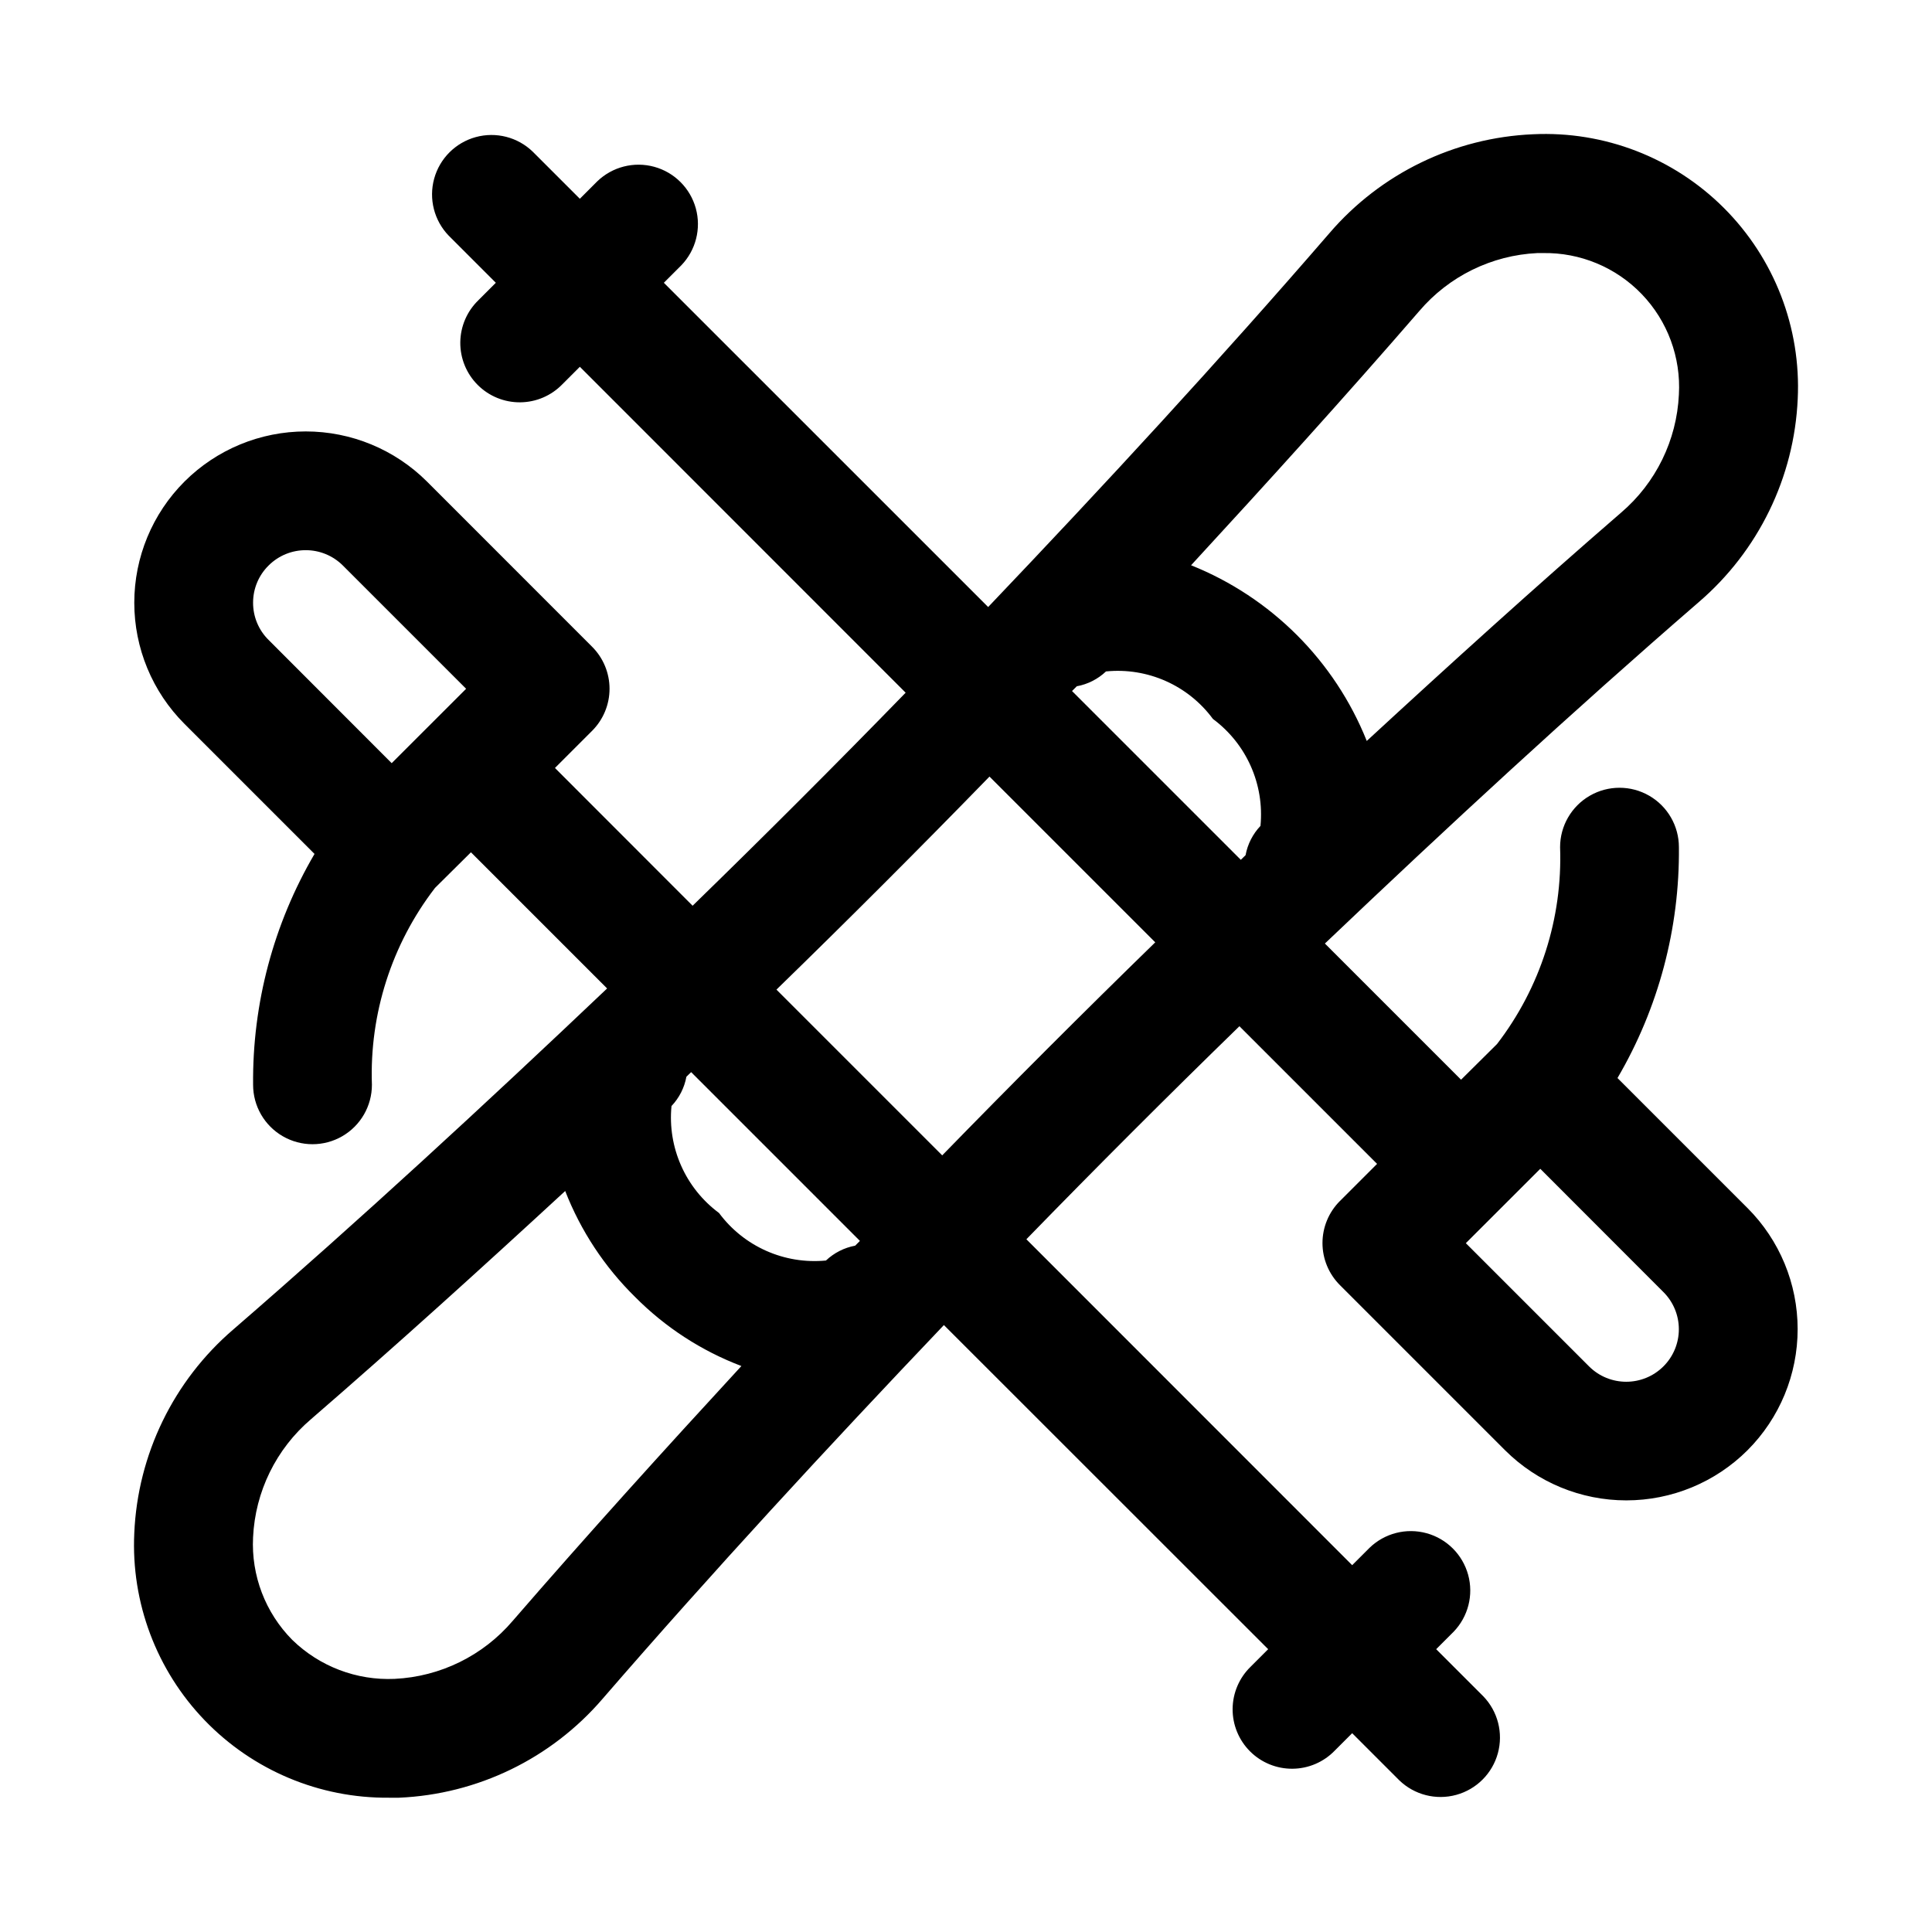
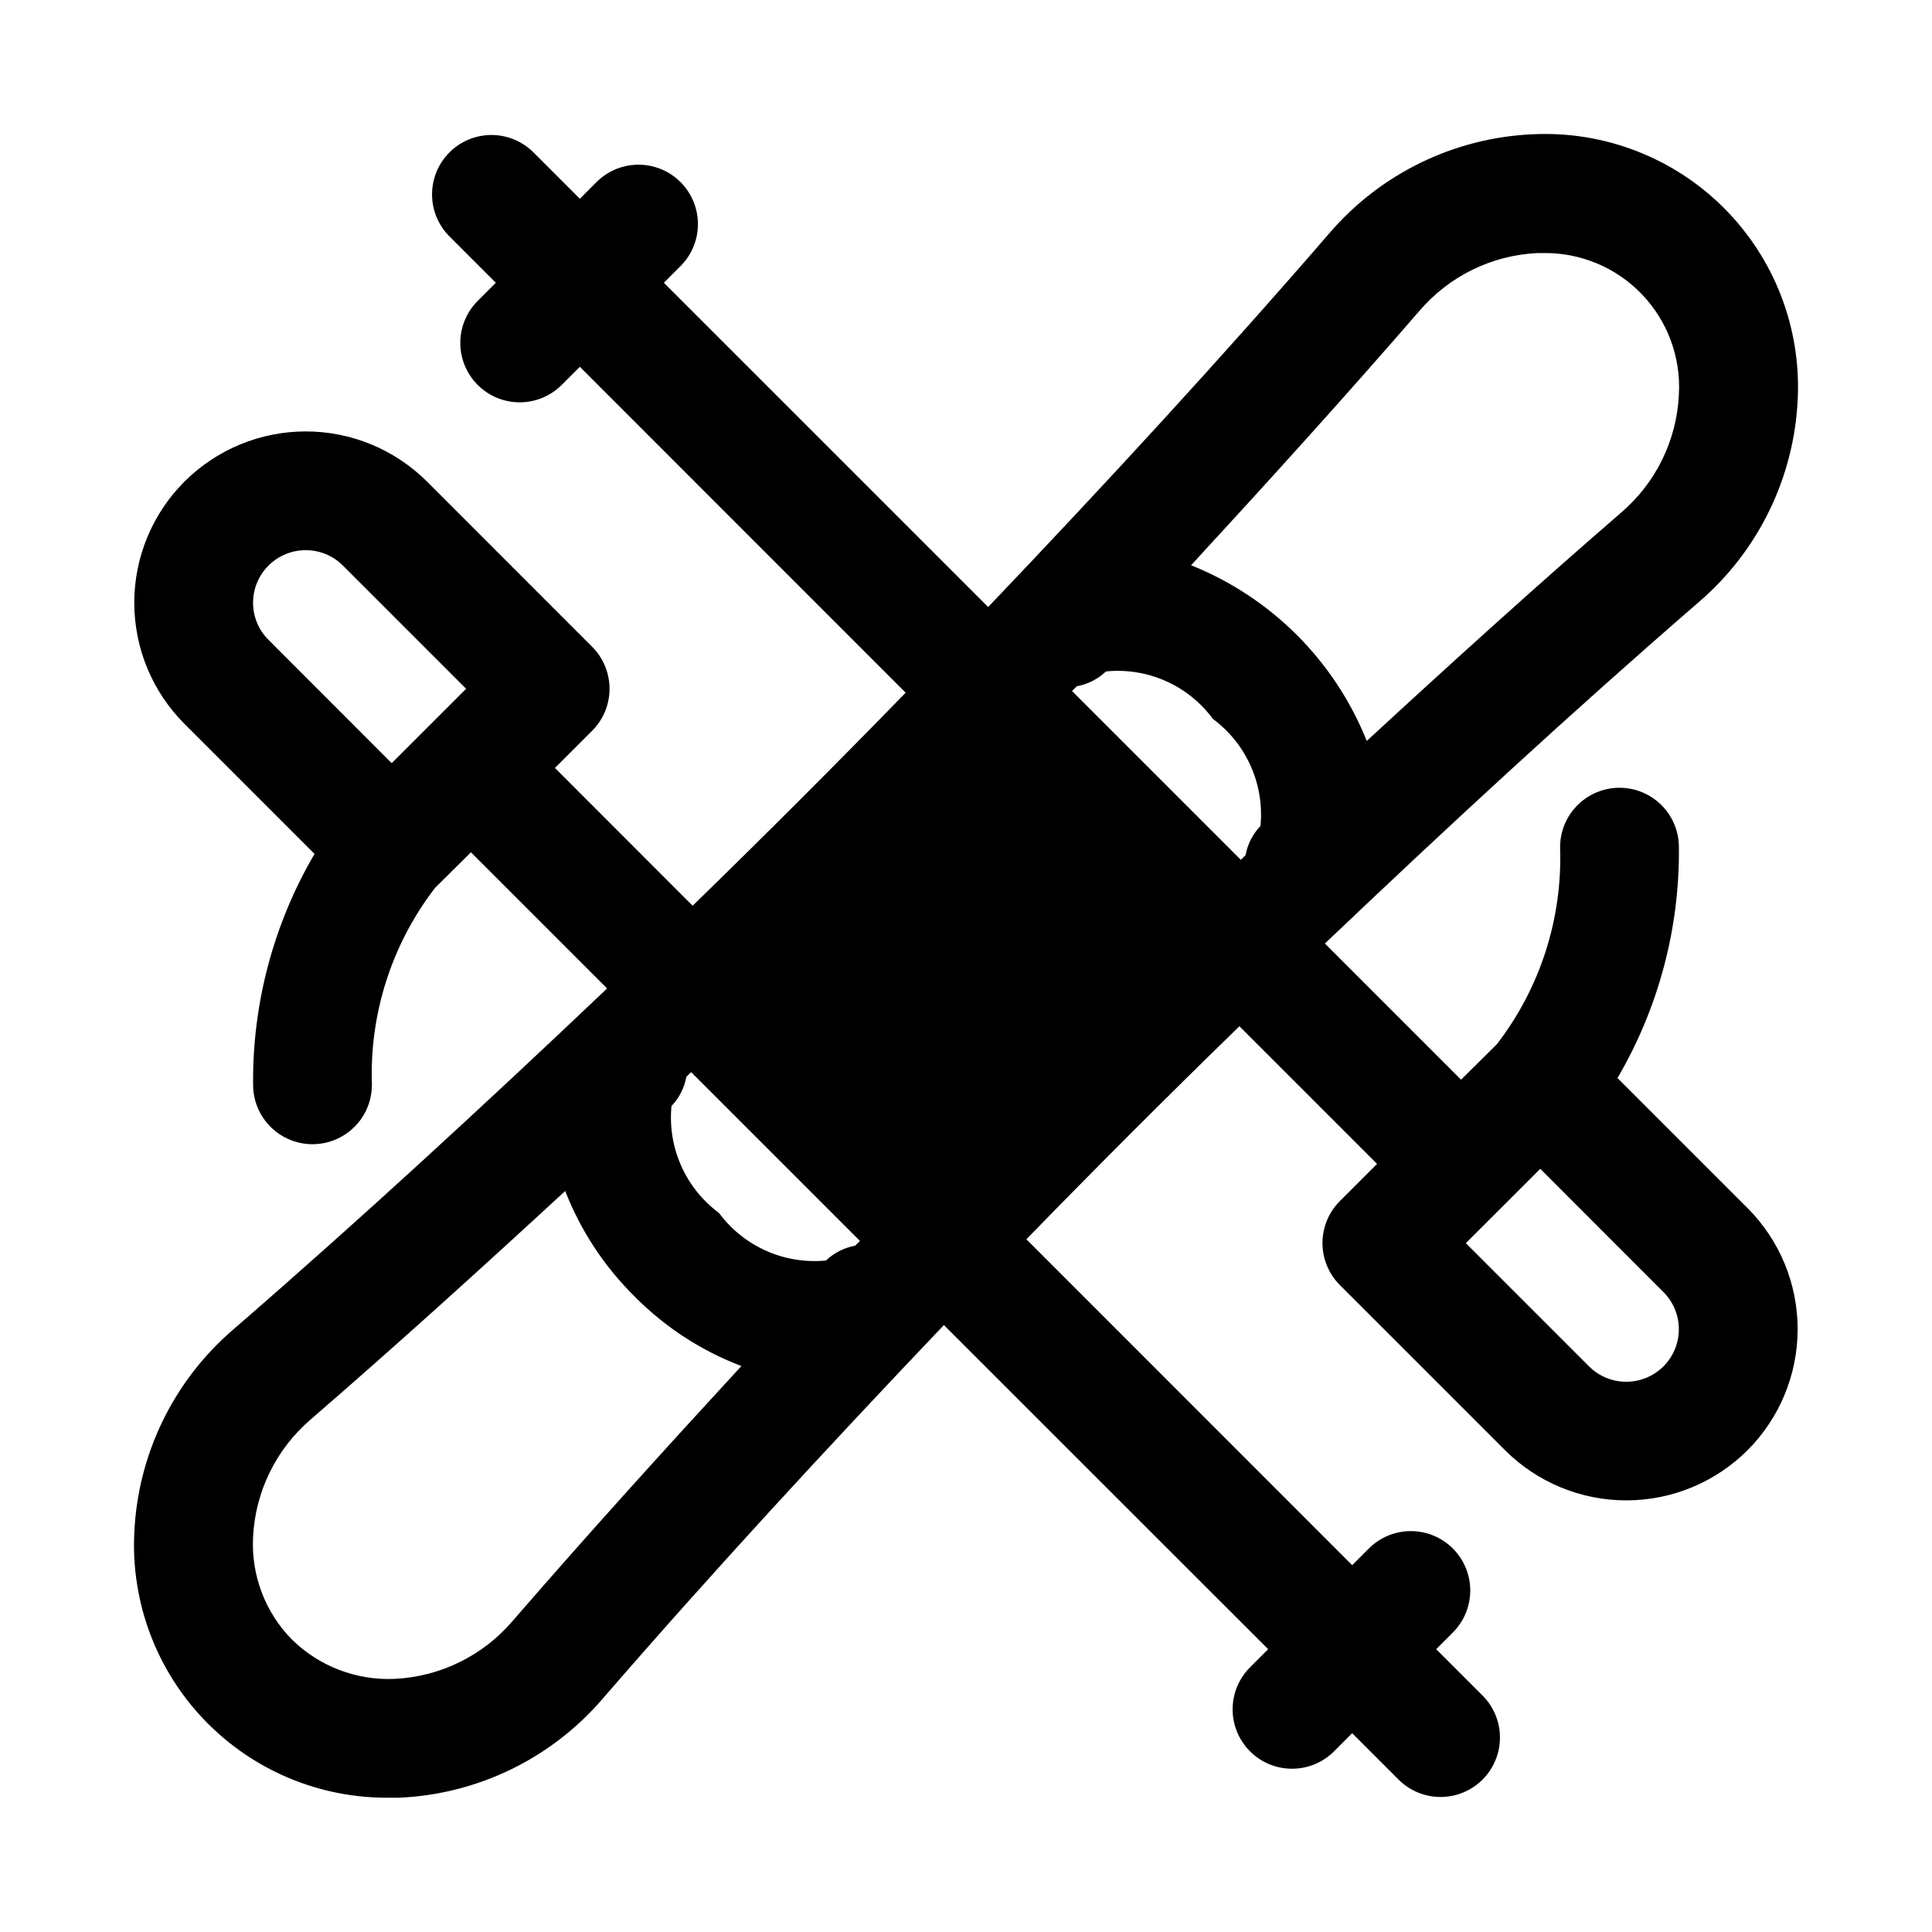
<svg xmlns="http://www.w3.org/2000/svg" fill="#000000" width="800px" height="800px" version="1.1" viewBox="144 144 512 512">
-   <path d="m607.1 464.14-34.449-34.449c10.863-18.543 16.492-39.691 16.277-61.18 0-5.625-3-10.824-7.871-13.637-4.871-2.812-10.871-2.812-15.742 0s-7.875 8.012-7.875 13.637c0.672 18.805-5.242 37.258-16.719 52.176l-9.523 9.445-36.086-36.086c32.449-30.875 65.32-61.262 99.047-90.449h-0.004c15.828-13.562 25.336-33.07 26.262-53.891 0.902-18.863-6.199-37.23-19.555-50.582s-31.723-20.449-50.582-19.543c-20.836 0.891-40.371 10.375-53.957 26.199-29.203 33.785-59.574 66.691-90.449 99.09l-85.945-85.93 4.613-4.613c3.859-4 5.328-9.738 3.859-15.102-1.473-5.359-5.66-9.551-11.023-11.02-5.359-1.469-11.102-0.004-15.102 3.859l-4.609 4.613-12.488-12.484c-3.996-3.863-9.738-5.328-15.098-3.859-5.363 1.469-9.551 5.66-11.023 11.02-1.469 5.363-0.004 11.102 3.859 15.102l12.484 12.484-4.613 4.613h0.004c-3.039 2.934-4.769 6.965-4.809 11.188-0.035 4.223 1.625 8.285 4.613 11.27 2.984 2.988 7.043 4.648 11.27 4.609 4.223-0.035 8.254-1.766 11.188-4.805l4.613-4.613 86.34 86.371c-18.566 19.082-37.387 37.902-56.457 56.457l-36.48-36.508 9.855-9.855c2.949-2.953 4.609-6.957 4.609-11.133 0-4.172-1.66-8.176-4.609-11.129l-43.785-43.801c-8.527-8.5-20.078-13.27-32.117-13.27-12.039 0-23.59 4.769-32.117 13.27-8.527 8.516-13.32 20.074-13.32 32.125s4.793 23.609 13.32 32.125l34.449 34.449h-0.004c-10.863 18.543-16.488 39.691-16.277 61.184 0 5.625 3 10.82 7.871 13.633s10.875 2.812 15.746 0 7.871-8.008 7.871-13.633c-0.672-18.809 5.242-37.262 16.719-52.176l9.523-9.445 36.086 36.086c-32.414 30.777-65.336 61.164-99.059 90.367-15.84 13.582-25.344 33.125-26.246 53.973-0.867 18.395 5.879 36.336 18.652 49.602s30.441 20.688 48.859 20.52h2.629c20.832-0.891 40.367-10.375 53.953-26.195 29.207-33.738 59.574-66.613 90.465-99.062l85.934 85.898-4.613 4.613c-3.039 2.934-4.769 6.965-4.809 11.188-0.035 4.223 1.625 8.285 4.613 11.27 2.984 2.988 7.047 4.648 11.27 4.609 4.223-0.035 8.254-1.766 11.188-4.805l4.613-4.613 12.484 12.484c4 3.863 9.738 5.332 15.102 3.859 5.359-1.469 9.551-5.656 11.02-11.02s0.004-11.102-3.859-15.102l-12.484-12.484 4.613-4.613c3.863-4 5.328-9.738 3.859-15.102-1.473-5.359-5.66-9.551-11.023-11.02-5.359-1.469-11.102-0.004-15.098 3.859l-4.613 4.613-86.34-86.371c18.566-19.082 37.387-37.902 56.457-56.457l36.48 36.48-9.855 9.855-0.004-0.004c-2.949 2.953-4.609 6.957-4.609 11.133 0 4.172 1.66 8.176 4.609 11.129l43.785 43.785c8.527 8.504 20.078 13.277 32.117 13.277 12.043 0 23.594-4.773 32.121-13.277 8.512-8.516 13.293-20.062 13.293-32.102 0-12.039-4.781-23.586-13.293-32.102zm-396.03-160.42c-0.008-3.695 1.465-7.238 4.094-9.84 5.445-5.438 14.266-5.438 19.711 0l32.652 32.652-19.727 19.715-32.637-32.672c-2.633-2.602-4.106-6.152-4.094-9.855zm218.29 22.152h-0.004c2.91-0.535 5.602-1.902 7.746-3.934 11.008-1.102 21.781 3.688 28.34 12.594 8.883 6.582 13.664 17.336 12.598 28.34-2.043 2.148-3.414 4.844-3.953 7.762l-1.258 1.227-44.73-44.73zm90.762-99.438c7.856-9.227 19.18-14.789 31.285-15.367h1.465c9.871-0.18 19.367 3.766 26.211 10.883 6.84 7.117 10.406 16.762 9.84 26.617-0.562 12.105-6.113 23.438-15.332 31.301-22.781 19.711-45.168 40.004-67.383 60.488h-0.004c-8.496-21.23-25.324-38.055-46.555-46.555 20.469-22.215 40.762-44.602 60.473-67.367zm-149.49 247.68c-2.91 0.539-5.598 1.906-7.746 3.938-11.004 1.066-21.758-3.715-28.34-12.598-8.883-6.578-13.664-17.336-12.594-28.34 2.039-2.148 3.414-4.844 3.949-7.762l1.258-1.227 44.73 44.73zm-90.766 99.441c-7.856 9.223-19.18 14.785-31.281 15.363-10.09 0.453-19.914-3.289-27.145-10.344-7.121-7.191-10.887-17.051-10.375-27.156 0.562-12.105 6.113-23.438 15.336-31.301 22.781-19.711 45.168-40.004 67.383-60.488 4.117 10.551 10.422 20.113 18.5 28.055 7.981 8.055 17.598 14.305 28.195 18.328-20.512 22.262-40.84 44.711-60.613 67.543zm113.83-123.37-43.926-43.926c19.082-18.566 37.902-37.387 56.457-56.457l43.926 43.926c-19.059 18.566-37.879 37.387-56.457 56.457zm191.13 55.922c-5.449 5.43-14.262 5.43-19.711 0l-32.652-32.652 19.727-19.711 32.637 32.668c2.617 2.609 4.086 6.152 4.086 9.848s-1.469 7.238-4.086 9.848z" />
+   <path d="m607.1 464.14-34.449-34.449c10.863-18.543 16.492-39.691 16.277-61.18 0-5.625-3-10.824-7.871-13.637-4.871-2.812-10.871-2.812-15.742 0s-7.875 8.012-7.875 13.637c0.672 18.805-5.242 37.258-16.719 52.176l-9.523 9.445-36.086-36.086c32.449-30.875 65.32-61.262 99.047-90.449h-0.004c15.828-13.562 25.336-33.07 26.262-53.891 0.902-18.863-6.199-37.23-19.555-50.582s-31.723-20.449-50.582-19.543c-20.836 0.891-40.371 10.375-53.957 26.199-29.203 33.785-59.574 66.691-90.449 99.09l-85.945-85.93 4.613-4.613c3.859-4 5.328-9.738 3.859-15.102-1.473-5.359-5.66-9.551-11.023-11.02-5.359-1.469-11.102-0.004-15.102 3.859l-4.609 4.613-12.488-12.484c-3.996-3.863-9.738-5.328-15.098-3.859-5.363 1.469-9.551 5.66-11.023 11.02-1.469 5.363-0.004 11.102 3.859 15.102l12.484 12.484-4.613 4.613h0.004c-3.039 2.934-4.769 6.965-4.809 11.188-0.035 4.223 1.625 8.285 4.613 11.27 2.984 2.988 7.043 4.648 11.27 4.609 4.223-0.035 8.254-1.766 11.188-4.805l4.613-4.613 86.34 86.371c-18.566 19.082-37.387 37.902-56.457 56.457l-36.48-36.508 9.855-9.855c2.949-2.953 4.609-6.957 4.609-11.133 0-4.172-1.66-8.176-4.609-11.129l-43.785-43.801c-8.527-8.5-20.078-13.27-32.117-13.27-12.039 0-23.59 4.769-32.117 13.27-8.527 8.516-13.32 20.074-13.32 32.125s4.793 23.609 13.32 32.125l34.449 34.449h-0.004c-10.863 18.543-16.488 39.691-16.277 61.184 0 5.625 3 10.82 7.871 13.633s10.875 2.812 15.746 0 7.871-8.008 7.871-13.633c-0.672-18.809 5.242-37.262 16.719-52.176l9.523-9.445 36.086 36.086c-32.414 30.777-65.336 61.164-99.059 90.367-15.84 13.582-25.344 33.125-26.246 53.973-0.867 18.395 5.879 36.336 18.652 49.602s30.441 20.688 48.859 20.52h2.629c20.832-0.891 40.367-10.375 53.953-26.195 29.207-33.738 59.574-66.613 90.465-99.062l85.934 85.898-4.613 4.613c-3.039 2.934-4.769 6.965-4.809 11.188-0.035 4.223 1.625 8.285 4.613 11.27 2.984 2.988 7.047 4.648 11.27 4.609 4.223-0.035 8.254-1.766 11.188-4.805l4.613-4.613 12.484 12.484c4 3.863 9.738 5.332 15.102 3.859 5.359-1.469 9.551-5.656 11.02-11.02s0.004-11.102-3.859-15.102l-12.484-12.484 4.613-4.613c3.863-4 5.328-9.738 3.859-15.102-1.473-5.359-5.66-9.551-11.023-11.02-5.359-1.469-11.102-0.004-15.098 3.859l-4.613 4.613-86.34-86.371c18.566-19.082 37.387-37.902 56.457-56.457l36.48 36.48-9.855 9.855-0.004-0.004c-2.949 2.953-4.609 6.957-4.609 11.133 0 4.172 1.66 8.176 4.609 11.129l43.785 43.785c8.527 8.504 20.078 13.277 32.117 13.277 12.043 0 23.594-4.773 32.121-13.277 8.512-8.516 13.293-20.062 13.293-32.102 0-12.039-4.781-23.586-13.293-32.102zm-396.03-160.42c-0.008-3.695 1.465-7.238 4.094-9.84 5.445-5.438 14.266-5.438 19.711 0l32.652 32.652-19.727 19.715-32.637-32.672c-2.633-2.602-4.106-6.152-4.094-9.855zm218.29 22.152h-0.004c2.91-0.535 5.602-1.902 7.746-3.934 11.008-1.102 21.781 3.688 28.34 12.594 8.883 6.582 13.664 17.336 12.598 28.34-2.043 2.148-3.414 4.844-3.953 7.762l-1.258 1.227-44.73-44.73zm90.762-99.438c7.856-9.227 19.18-14.789 31.285-15.367h1.465c9.871-0.18 19.367 3.766 26.211 10.883 6.84 7.117 10.406 16.762 9.84 26.617-0.562 12.105-6.113 23.438-15.332 31.301-22.781 19.711-45.168 40.004-67.383 60.488h-0.004c-8.496-21.23-25.324-38.055-46.555-46.555 20.469-22.215 40.762-44.602 60.473-67.367zm-149.49 247.68c-2.91 0.539-5.598 1.906-7.746 3.938-11.004 1.066-21.758-3.715-28.34-12.598-8.883-6.578-13.664-17.336-12.594-28.34 2.039-2.148 3.414-4.844 3.949-7.762l1.258-1.227 44.73 44.73zm-90.766 99.441c-7.856 9.223-19.18 14.785-31.281 15.363-10.09 0.453-19.914-3.289-27.145-10.344-7.121-7.191-10.887-17.051-10.375-27.156 0.562-12.105 6.113-23.438 15.336-31.301 22.781-19.711 45.168-40.004 67.383-60.488 4.117 10.551 10.422 20.113 18.5 28.055 7.981 8.055 17.598 14.305 28.195 18.328-20.512 22.262-40.84 44.711-60.613 67.543zm113.83-123.37-43.926-43.926c19.082-18.566 37.902-37.387 56.457-56.457c-19.059 18.566-37.879 37.387-56.457 56.457zm191.13 55.922c-5.449 5.43-14.262 5.43-19.711 0l-32.652-32.652 19.727-19.711 32.637 32.668c2.617 2.609 4.086 6.152 4.086 9.848s-1.469 7.238-4.086 9.848z" />
</svg>